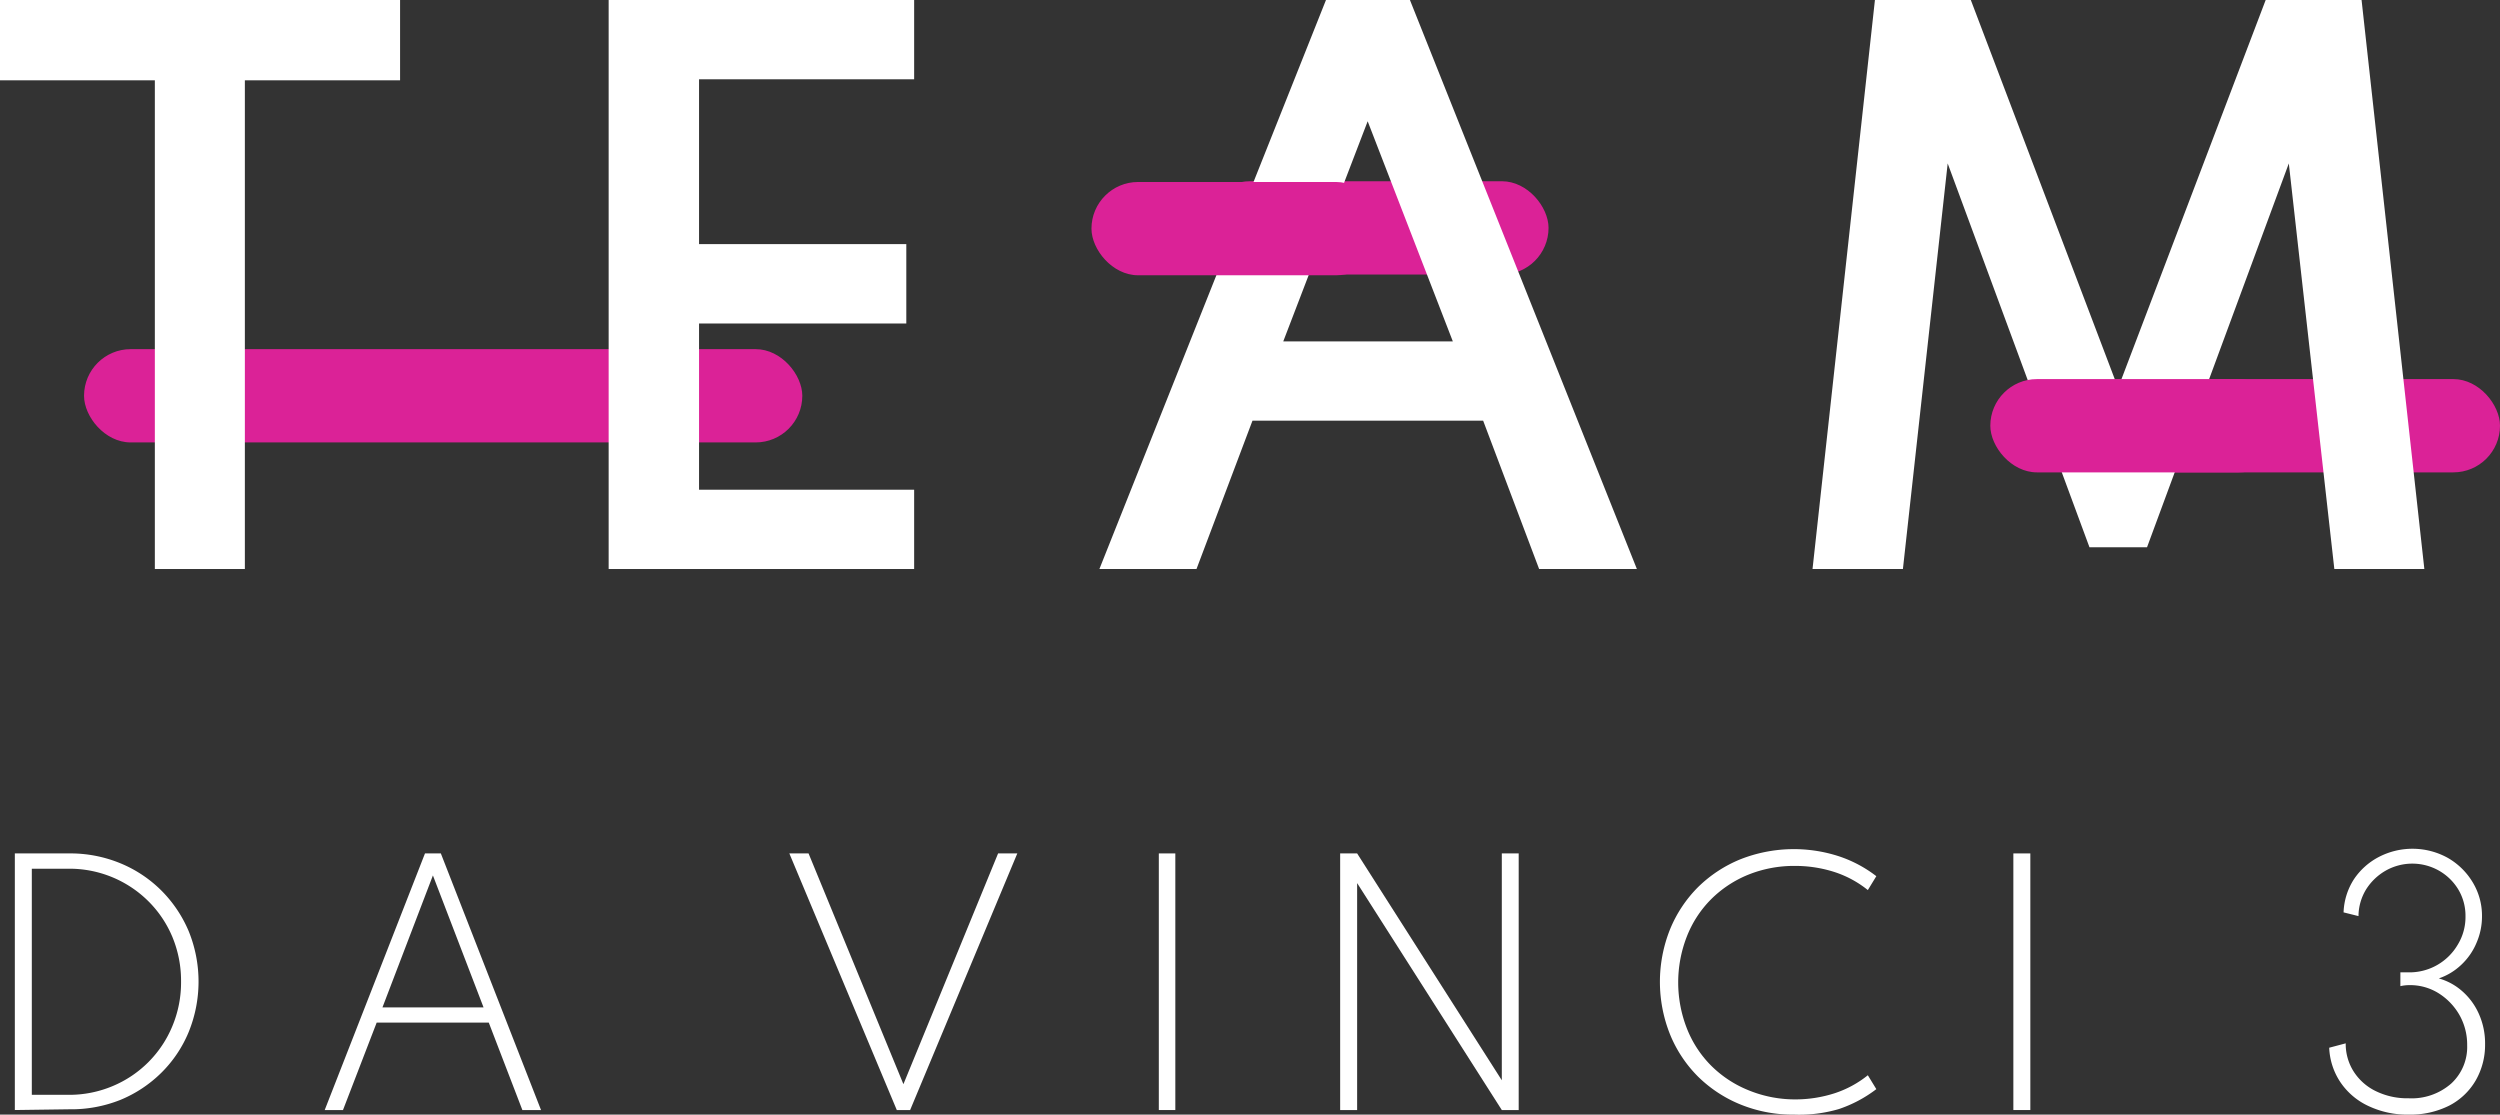
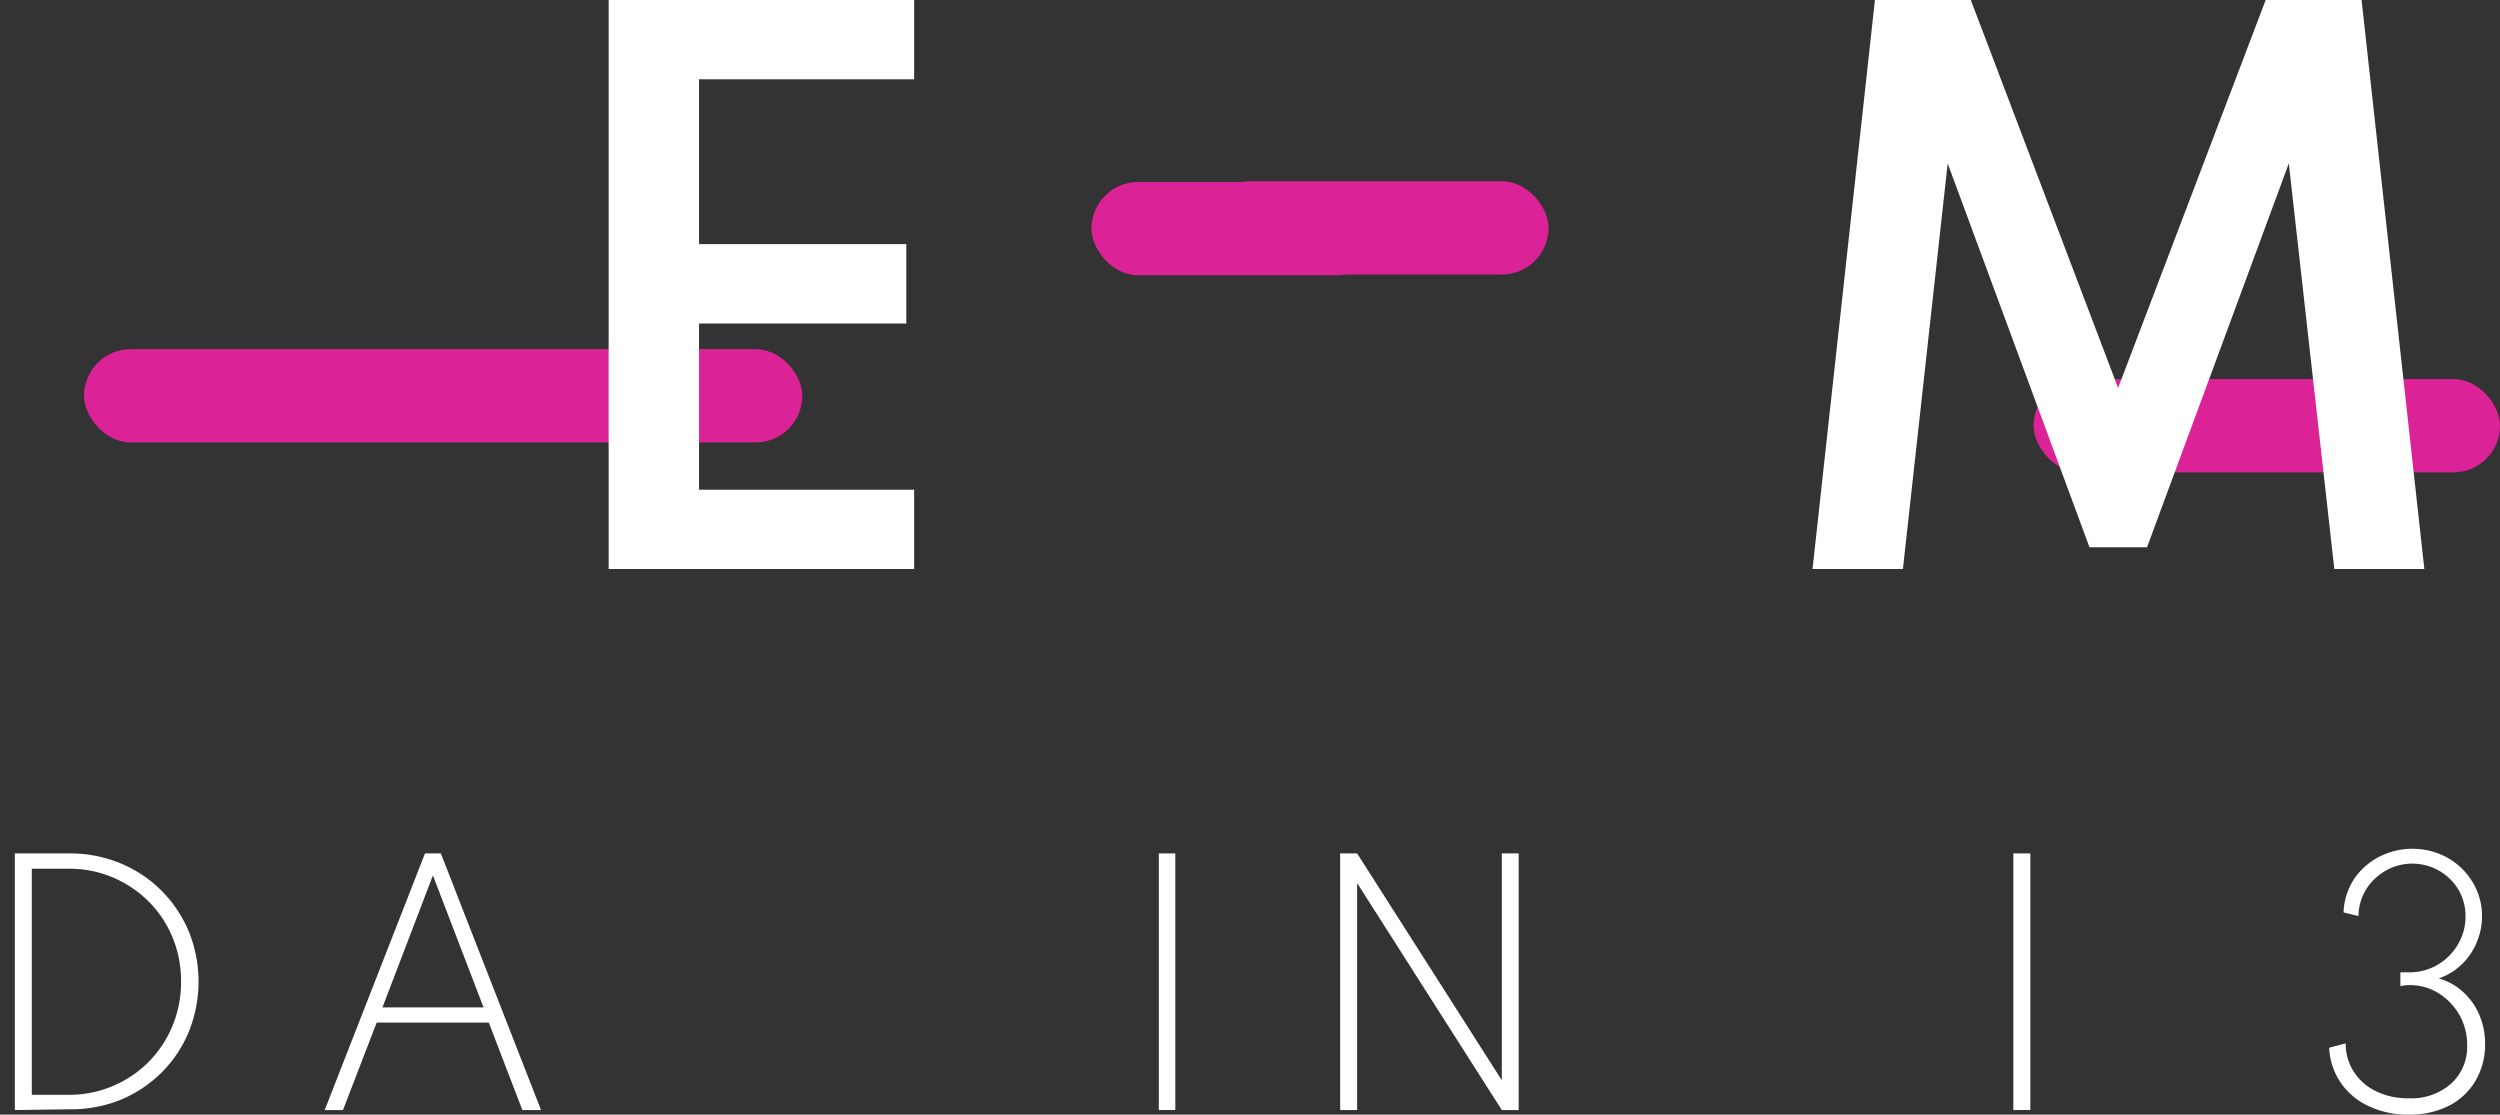
<svg xmlns="http://www.w3.org/2000/svg" id="bfb74370-11b0-488c-8b98-5a48062f122c" data-name="Ebene 1" viewBox="0 0 268.01 119.49">
  <rect x="0" y="0" width="268.01" height="119.49" fill="#333333" stroke="none" />
  <defs>
    <style>
      .b6b03802-1715-4fb7-8019-2a8ae6a8bd49 {
        fill: #fff;
      }

      .ac9ac15c-66b7-4cee-a3d8-1679e759ac5a {
        fill: #db2297;
      }
    </style>
  </defs>
  <g>
    <g>
      <path class="b6b03802-1715-4fb7-8019-2a8ae6a8bd49" d="M1.59,119V91.49H7.43a14.05,14.05,0,0,1,5.46,1.05,13.48,13.48,0,0,1,4.4,2.92,13.68,13.68,0,0,1,2.94,4.37,14.35,14.35,0,0,1,0,10.8A13.25,13.25,0,0,1,17.3,115a13.63,13.63,0,0,1-4.41,2.92,14.23,14.23,0,0,1-5.46,1Zm1.82-1.63H7.32a12,12,0,0,0,4.74-.93A11.86,11.86,0,0,0,18.48,110a12.15,12.15,0,0,0,.93-4.77,12.27,12.27,0,0,0-.92-4.76,11.83,11.83,0,0,0-2.57-3.84,12,12,0,0,0-8.6-3.5H3.41Z" />
      <path class="b6b03802-1715-4fb7-8019-2a8ae6a8bd49" d="M34.81,119,45.56,91.49h1.7L58,119h-2l-3.6-9.37H40.38L36.77,119ZM41,108H51.84L46.41,93.85Z" />
-       <path class="b6b03802-1715-4fb7-8019-2a8ae6a8bd49" d="M96.14,119,84.62,91.49h2.06l10.17,24.74L107,91.49h2.06L97.57,119Z" />
      <path class="b6b03802-1715-4fb7-8019-2a8ae6a8bd49" d="M124.23,119V91.49H126V119Z" />
      <path class="b6b03802-1715-4fb7-8019-2a8ae6a8bd49" d="M143.67,119V91.49h1.82L161,115.81V91.49h1.81V119H161L145.49,94.67V119Z" />
-       <path class="b6b03802-1715-4fb7-8019-2a8ae6a8bd49" d="M192.3,119.49a14.84,14.84,0,0,1-5.7-1.08,14,14,0,0,1-4.57-3,13.68,13.68,0,0,1-3-4.53,15.16,15.16,0,0,1,0-11.24,13.78,13.78,0,0,1,3-4.53,14,14,0,0,1,4.57-3,15.62,15.62,0,0,1,10.55-.31,13.55,13.55,0,0,1,4,2.13l-.91,1.49a11.23,11.23,0,0,0-3.56-1.93,13.69,13.69,0,0,0-4.28-.66,13.11,13.11,0,0,0-5,.95,12.06,12.06,0,0,0-4,2.66,11.7,11.7,0,0,0-2.58,4,13.54,13.54,0,0,0,0,9.76,11.7,11.7,0,0,0,2.58,4,12.06,12.06,0,0,0,4,2.66,13.11,13.11,0,0,0,5,1,13.69,13.69,0,0,0,4.28-.66,11.23,11.23,0,0,0,3.56-1.93l.91,1.49a13.91,13.91,0,0,1-4,2.13A15.07,15.07,0,0,1,192.3,119.49Z" />
      <path class="b6b03802-1715-4fb7-8019-2a8ae6a8bd49" d="M215.84,119V91.49h1.82V119Z" />
      <path class="b6b03802-1715-4fb7-8019-2a8ae6a8bd49" d="M258.23,119.49a9.73,9.73,0,0,1-4.3-.91,7.36,7.36,0,0,1-3-2.52,7.15,7.15,0,0,1-1.23-3.74l1.77-.47a5.51,5.51,0,0,0,.89,3.08,5.82,5.82,0,0,0,2.39,2.07,7.69,7.69,0,0,0,3.46.74,6.43,6.43,0,0,0,4.57-1.58,5.33,5.33,0,0,0,1.71-4.11,6.44,6.44,0,0,0-.84-3.26,6.64,6.64,0,0,0-2.24-2.32,5.74,5.74,0,0,0-3.08-.86,4.36,4.36,0,0,0-1,.11v-1.48h.85a6,6,0,0,0,5.32-3,5.68,5.68,0,0,0,.81-3,5.48,5.48,0,0,0-.78-2.9,5.73,5.73,0,0,0-2.06-2,5.79,5.79,0,0,0-5.72,0,6,6,0,0,0-2.09,2,5.57,5.57,0,0,0-.82,2.87l-1.6-.4a7,7,0,0,1,1.11-3.55A7.23,7.23,0,0,1,255,91.88a7.83,7.83,0,0,1,7.4.08,7.4,7.4,0,0,1,2.68,2.62,6.92,6.92,0,0,1,1,3.65,7.1,7.1,0,0,1-.59,2.85,6.83,6.83,0,0,1-1.62,2.34,6.59,6.59,0,0,1-2.42,1.47,6.38,6.38,0,0,1,2.5,1.36,7,7,0,0,1,1.79,2.43,7.74,7.74,0,0,1,.67,3.29,7.62,7.62,0,0,1-1,3.85,7,7,0,0,1-2.81,2.69A9.27,9.27,0,0,1,258.23,119.49Z" />
    </g>
    <g>
      <rect class="ac9ac15c-66b7-4cee-a3d8-1679e759ac5a" x="9.01" y="37.43" width="77" height="10" rx="5" />
      <rect class="ac9ac15c-66b7-4cee-a3d8-1679e759ac5a" x="218.01" y="40.64" width="50" height="10" rx="5" />
      <rect class="ac9ac15c-66b7-4cee-a3d8-1679e759ac5a" x="129.01" y="19.43" width="37" height="10" rx="5" />
      <g>
-         <path class="b6b03802-1715-4fb7-8019-2a8ae6a8bd49" d="M16.6,61V8.61H0V0H42.89V8.61H26.25V61Z" />
        <path class="b6b03802-1715-4fb7-8019-2a8ae6a8bd49" d="M65.25,61V0H98V8.5H74.94V26.17H97.16v8.51H74.94V52.5H98V61Z" />
-         <path class="b6b03802-1715-4fb7-8019-2a8ae6a8bd49" d="M117.86,61,142.15,0h9l24.33,61H165l-6-15.9H134.27l-6,15.9Zm19.71-24.4h18.18L146.62,13Z" />
        <path class="b6b03802-1715-4fb7-8019-2a8ae6a8bd49" d="M194.31,61,201,0h10.28l15.79,41.59L242.89,0h10.28l6.73,61h-9.65l-4.88-43.48-15.2,41.15H224l-15.2-41.15L204,61Z" />
      </g>
-       <rect class="ac9ac15c-66b7-4cee-a3d8-1679e759ac5a" x="213.37" y="40.64" width="31.64" height="10" rx="5" />
      <rect class="ac9ac15c-66b7-4cee-a3d8-1679e759ac5a" x="117.01" y="19.51" width="31.22" height="10" rx="5" />
    </g>
  </g>
</svg>